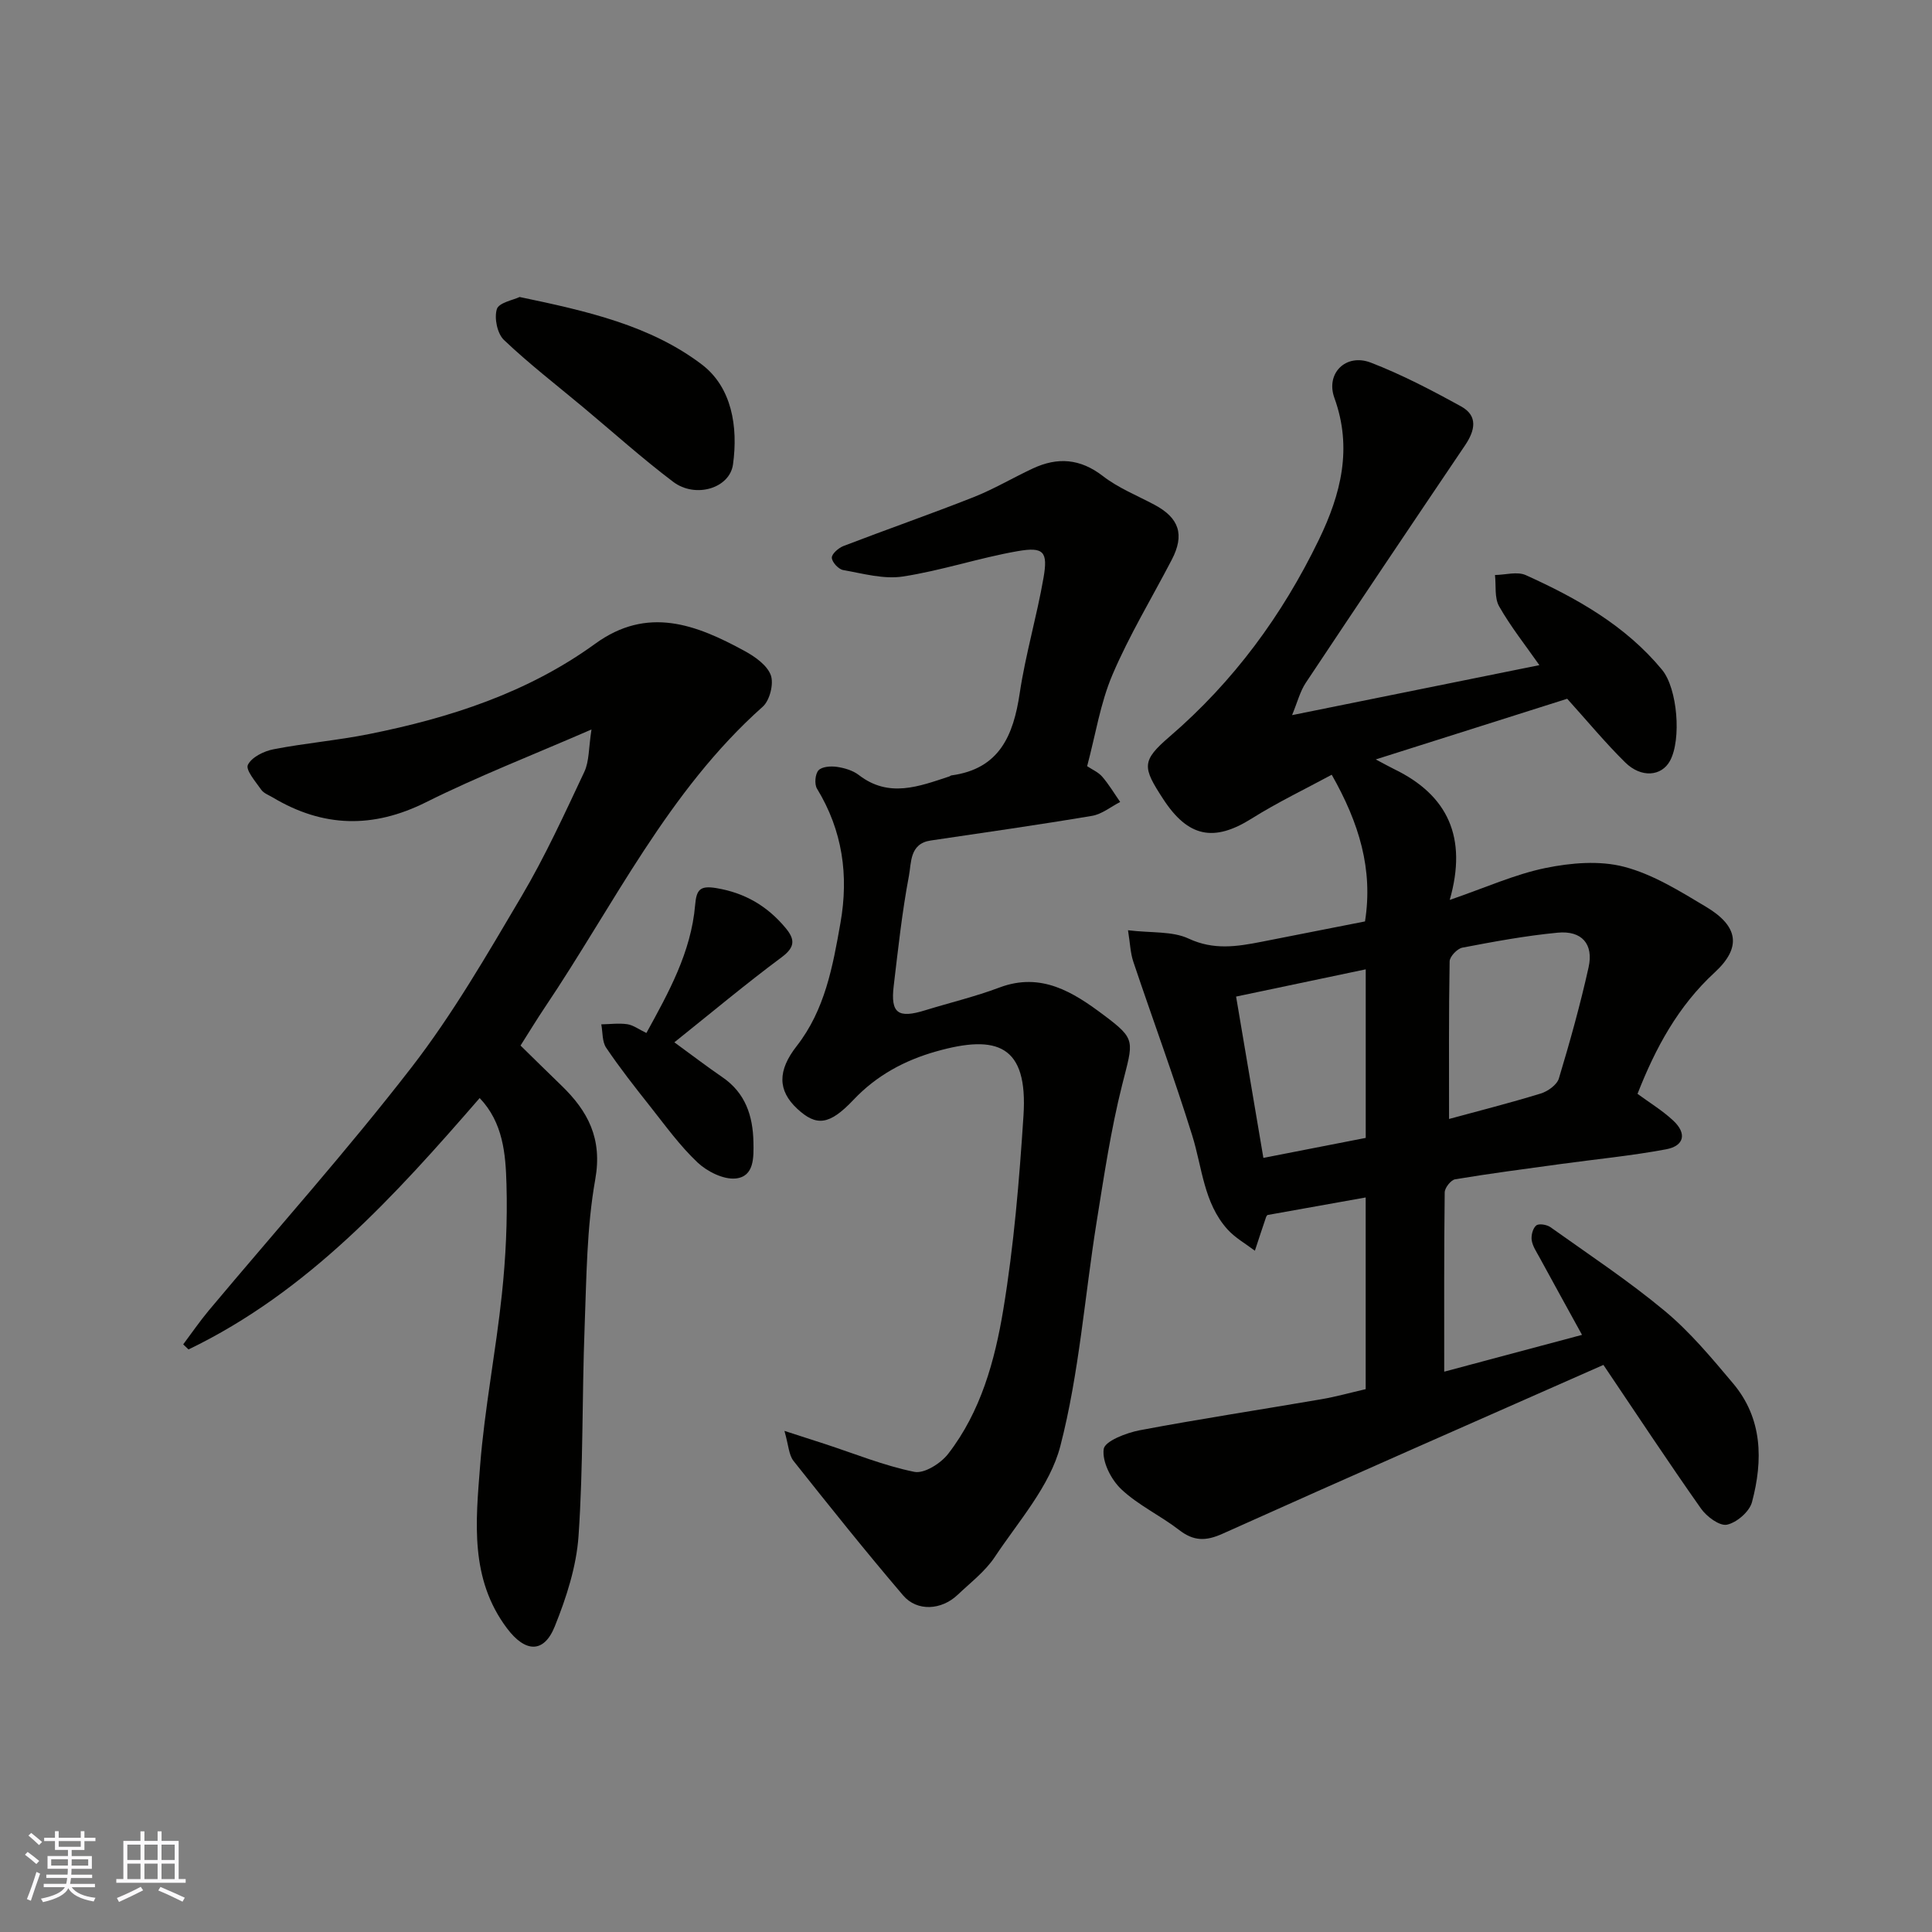
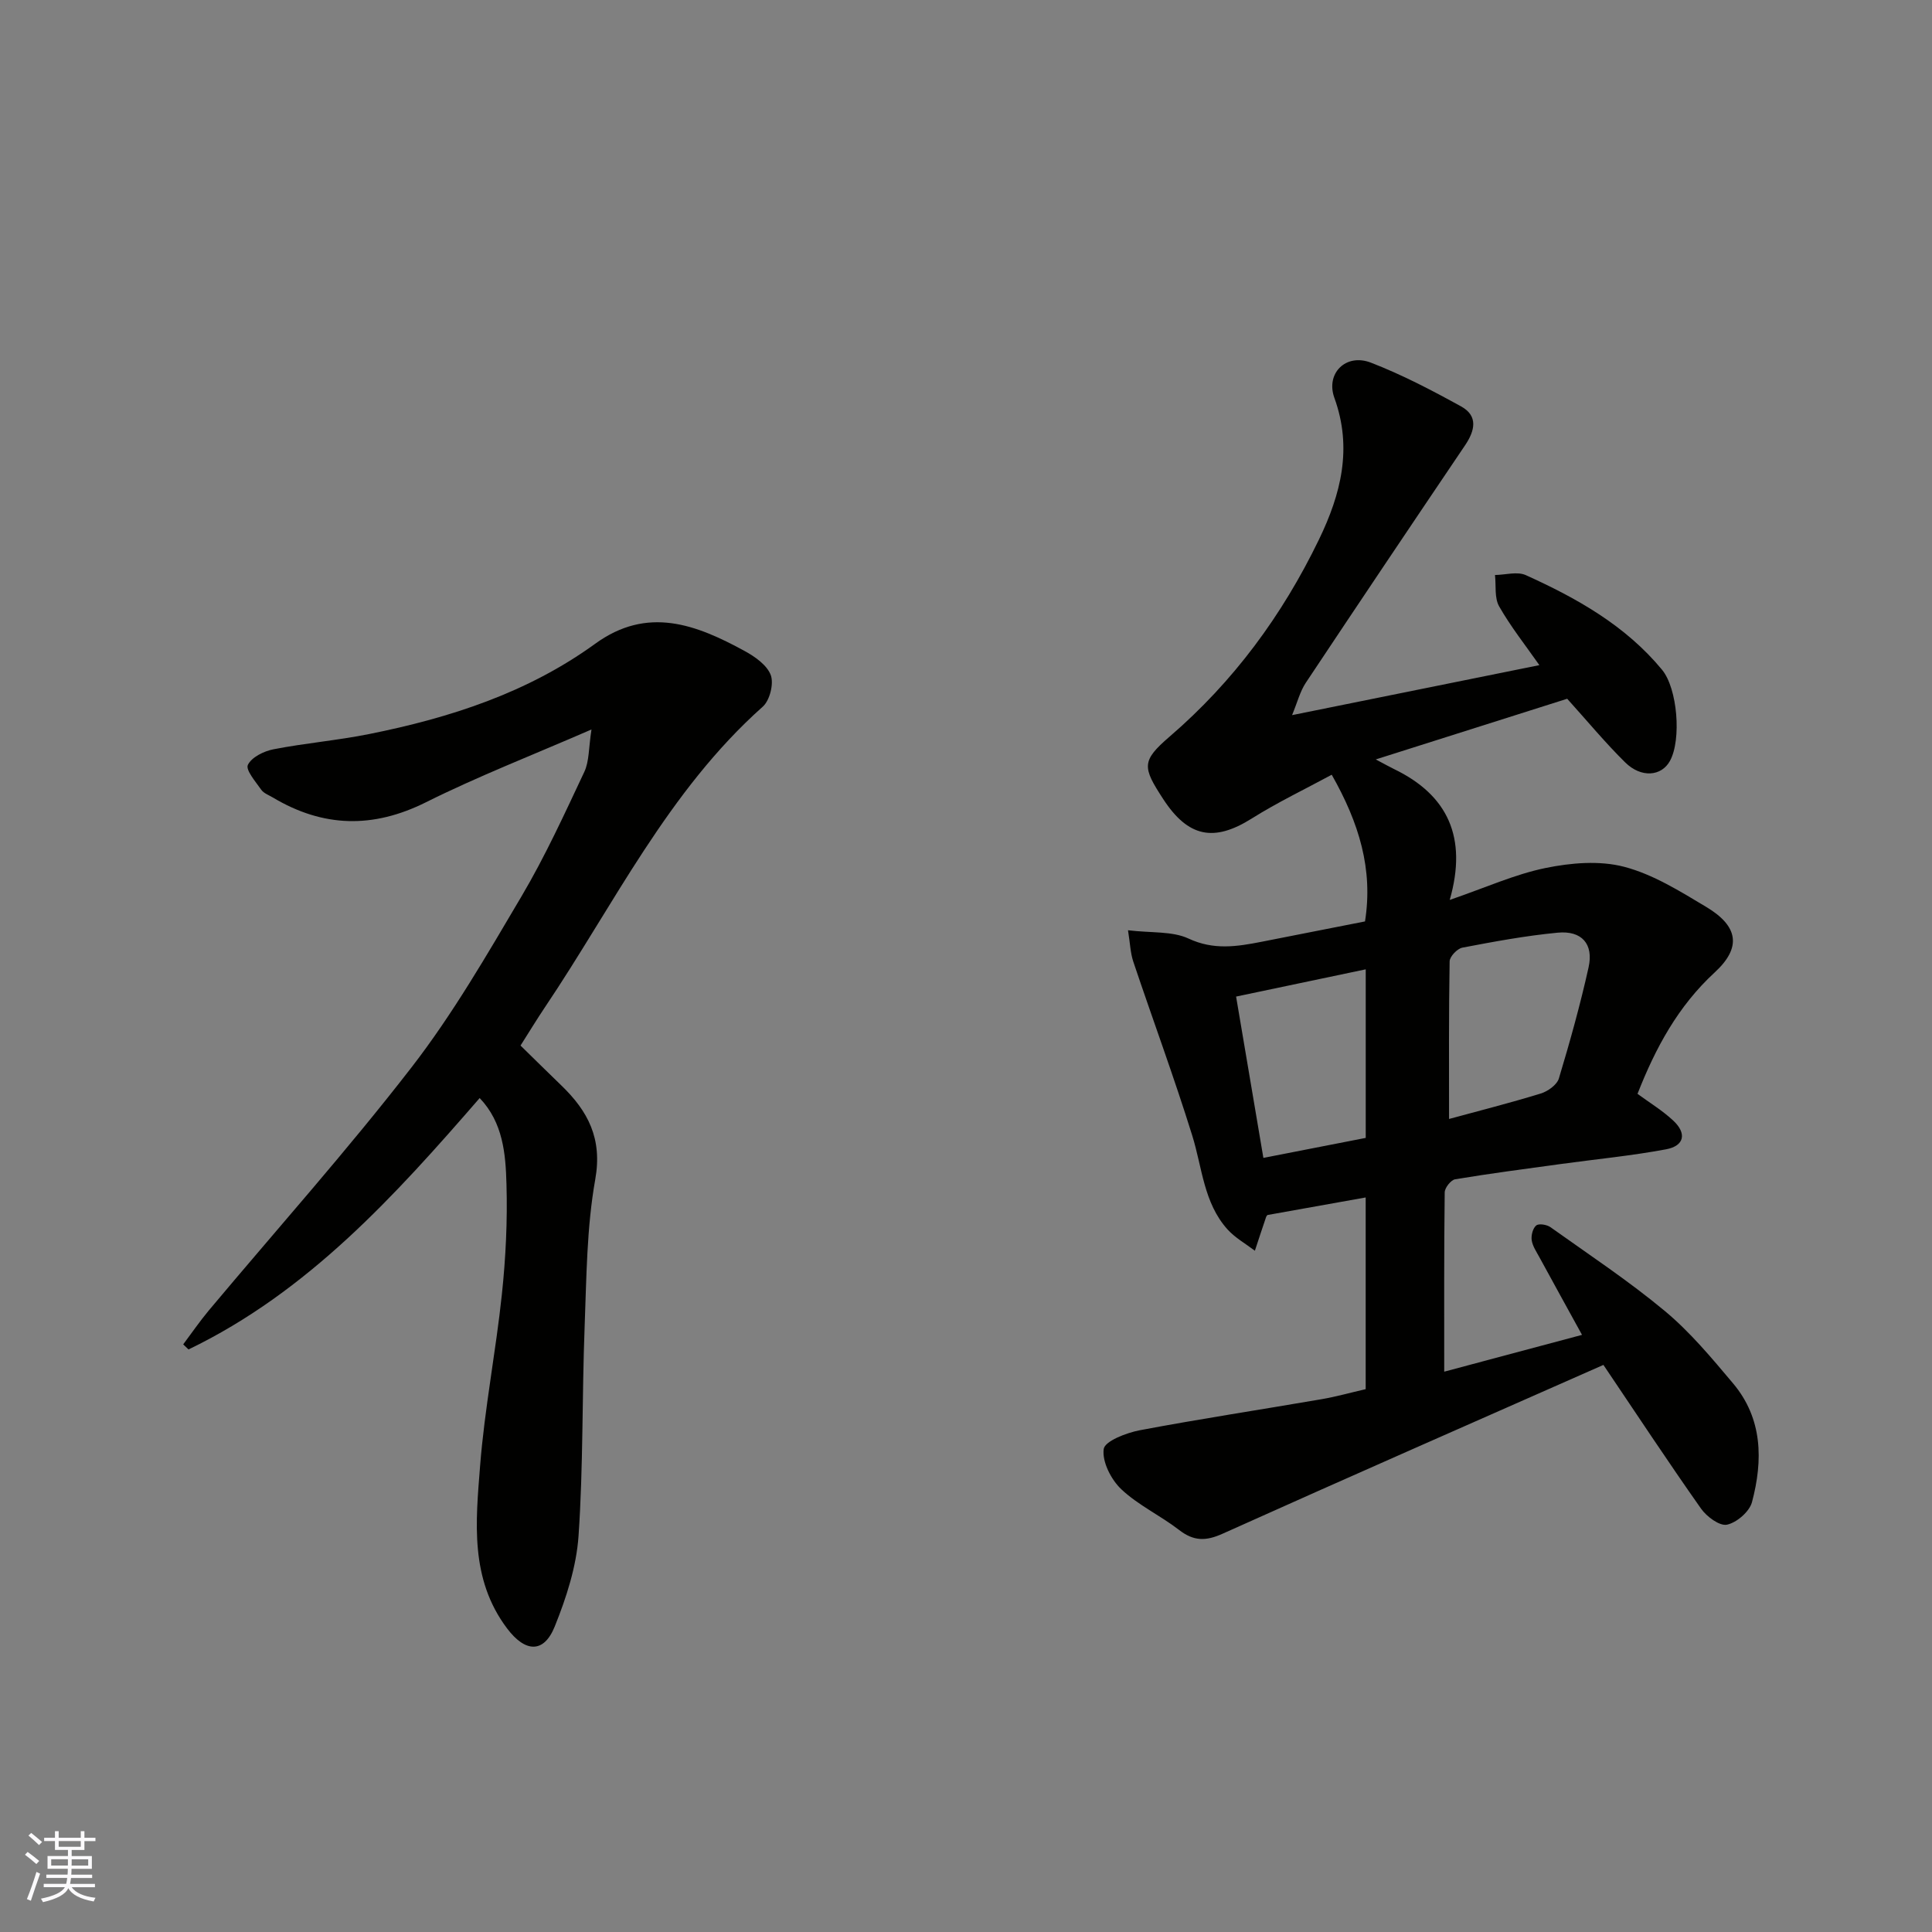
<svg xmlns="http://www.w3.org/2000/svg" enable-background="new 0 0 400 400" viewBox="0 0 400 400">
  <rect x="0" y="0" width="400" height="400" fill="#808080" stroke="none" />
  <g fill="#010100">
    <path d="m327.54 276.37c-3.07-5.58-5.96-10.82-8.82-16.07-.62-1.14-1.42-2.31-1.6-3.54-.14-.99.23-2.46.94-3.04.54-.45 2.19-.18 2.94.35 7.98 5.69 16.19 11.12 23.71 17.38 5.23 4.36 9.68 9.71 14.09 14.95 6.15 7.3 6.23 15.95 3.93 24.6-.52 1.97-3.16 4.24-5.18 4.67-1.53.32-4.21-1.67-5.38-3.34-6.76-9.59-13.22-19.39-20.2-29.74-26.21 11.58-52.6 23.15-78.87 34.96-3.47 1.56-5.97 1.54-8.97-.78-3.86-2.99-8.46-5.12-11.97-8.43-2.12-2-4.01-5.71-3.65-8.33.22-1.64 4.68-3.36 7.46-3.89 12.5-2.36 25.09-4.27 37.64-6.43 3.03-.52 6-1.36 9.14-2.08 0-13.13 0-26.23 0-39.69-6.85 1.22-13.41 2.4-20.3 3.63.08-.09-.21.12-.31.4-.8 2.33-1.56 4.67-2.33 7-1.92-1.46-4.11-2.68-5.69-4.44-4.92-5.49-5.21-12.77-7.28-19.41-3.76-12.09-8.17-23.98-12.2-35.99-.61-1.81-.66-3.8-1.1-6.51 4.88.59 9.19.15 12.56 1.73 5.19 2.42 10 1.65 15.07.66 7.17-1.41 14.34-2.82 21.44-4.22 1.7-10.78-1.2-20.34-6.89-30.37-5.39 2.92-11.19 5.69-16.6 9.09-7.78 4.88-13.12 3.88-18.29-4.05-4.31-6.61-4.54-7.88 1.3-12.91 13.27-11.42 23.35-25.13 30.94-40.81 4.55-9.41 6.98-18.91 3.2-29.34-1.85-5.11 2.41-9.29 7.55-7.3 6.45 2.49 12.64 5.73 18.71 9.08 3.55 1.96 2.83 5.02.8 8.03-11.05 16.36-22.06 32.75-32.99 49.19-1.18 1.78-1.72 3.99-2.83 6.68 17.62-3.56 34.3-6.93 51.2-10.35-2.87-4.1-5.93-7.95-8.33-12.17-1-1.76-.61-4.3-.86-6.49 2.14-.03 4.6-.77 6.37.02 10.58 4.78 20.66 10.44 28.22 19.6 3.2 3.88 4.05 14.45 1.64 18.86-1.75 3.21-5.96 3.59-9.28.31-4.07-4.01-7.73-8.44-12-13.17-12.73 4.03-25.81 8.18-39.63 12.56 1.8.95 2.78 1.51 3.79 2 11.12 5.38 15.23 14.14 11.52 27.09 7.43-2.55 13.49-5.31 19.84-6.61 5.27-1.08 11.18-1.58 16.27-.25 5.98 1.56 11.57 5.06 16.98 8.3 6.72 4.02 7.35 8.43 1.77 13.57-7.59 6.99-12.25 15.62-15.98 25.14 2.49 1.83 5.17 3.45 7.41 5.55 2.83 2.64 2.29 5.22-1.49 5.93-7.21 1.35-14.55 2.05-21.83 3.05-7.29 1-14.59 1.95-21.85 3.16-.88.15-2.15 1.76-2.16 2.71-.15 12.24-.1 24.48-.1 37.12 8.97-2.4 18.44-4.93 28.53-7.62zm-27.53-44.7c5.93-1.62 12.51-3.28 18.99-5.27 1.47-.45 3.35-1.8 3.75-3.12 2.29-7.6 4.43-15.27 6.15-23.01 1.07-4.82-1.41-7.64-6.38-7.17-6.63.63-13.21 1.85-19.75 3.1-1.06.2-2.62 1.84-2.64 2.84-.19 10.87-.12 21.74-.12 32.63zm-44.09-25.34c1.94 11.49 3.78 22.34 5.65 33.4 7.39-1.44 14.19-2.77 21.19-4.14 0-11.45 0-22.87 0-34.9-9.06 1.9-17.77 3.73-26.84 5.64z" />
-     <path d="m162.41 296.25c3.58 1.16 5.97 1.92 8.35 2.7 6.16 2.01 12.23 4.5 18.54 5.78 2.05.42 5.48-1.75 7.01-3.73 6.76-8.73 9.66-19.3 11.41-29.85 2.19-13.26 3.31-26.73 4.18-40.15.96-14.63-5.46-16.89-18.09-13.31-6.51 1.84-12.33 4.96-17.11 10.02-5.02 5.3-7.69 5.51-11.64 1.85-4.06-3.78-4.1-7.89-.11-12.99 5.85-7.49 7.47-16.48 9.06-25.5 1.74-9.86.42-19.13-4.86-27.79-.56-.92-.39-3.03.31-3.79.72-.78 2.55-.9 3.81-.72 1.57.23 3.31.74 4.54 1.69 6.23 4.81 12.45 2.36 18.72.3.16-.05.29-.2.44-.22 9.94-1.34 12.84-8.24 14.15-17.01 1.2-8.03 3.54-15.89 4.93-23.91.94-5.41.04-6.45-5.35-5.51-7.99 1.39-15.77 4.03-23.77 5.25-3.98.61-8.28-.62-12.37-1.34-.96-.17-2.3-1.62-2.34-2.54-.04-.79 1.38-2.03 2.4-2.43 8.96-3.44 18.03-6.6 26.95-10.12 4.22-1.67 8.15-4.02 12.27-5.94 5.12-2.39 9.8-2.06 14.51 1.58 3.19 2.47 7.08 4.02 10.68 5.94 5.14 2.75 6.26 6.21 3.57 11.38-4.12 7.92-8.78 15.6-12.27 23.79-2.52 5.9-3.51 12.45-5.25 18.95 1.04.7 2.32 1.24 3.12 2.17 1.39 1.61 2.5 3.48 3.72 5.24-1.93.99-3.77 2.52-5.81 2.87-11.11 1.87-22.28 3.46-33.43 5.11-4.38.65-3.98 4.62-4.49 7.28-1.43 7.54-2.25 15.21-3.16 22.85-.67 5.64.9 6.76 6.51 5.02 5.13-1.58 10.38-2.83 15.4-4.72 8.63-3.24 15.27.98 21.54 5.68 6.84 5.13 6.16 5.29 3.84 14.52-2.34 9.31-3.75 18.87-5.28 28.36-2.48 15.48-3.6 31.29-7.51 46.39-2.15 8.29-8.64 15.53-13.58 22.97-1.99 2.99-5.03 5.3-7.69 7.83-3.34 3.17-8.39 3.5-11.28.11-7.77-9.11-15.25-18.46-22.69-27.84-.98-1.24-1.02-3.22-1.88-6.22z" />
    <path d="m99.31 227.34c-17.54 20.22-35.55 40.13-60.28 52.05-.37-.35-.73-.7-1.1-1.05 1.77-2.36 3.44-4.8 5.33-7.06 14.03-16.75 28.61-33.06 41.97-50.33 8.54-11.04 15.6-23.29 22.73-35.35 4.89-8.27 8.91-17.07 13.01-25.78 1.04-2.2.89-4.96 1.49-8.79-12.27 5.34-23.51 9.7-34.25 15.06-10.99 5.49-21.32 5.23-31.71-.97-.83-.5-1.89-.87-2.41-1.61-1.16-1.66-3.28-4.1-2.77-5.15.77-1.59 3.32-2.85 5.31-3.23 6.57-1.28 13.27-1.84 19.83-3.16 16.72-3.35 32.79-8.55 46.77-18.69 10.84-7.87 20.9-3.97 30.9 1.48 2.15 1.17 4.67 2.93 5.45 5.01.66 1.78-.2 5.23-1.65 6.53-19.63 17.47-30.82 41.01-45.14 62.29-1.63 2.43-3.15 4.93-5.02 7.88 2.76 2.7 5.57 5.48 8.43 8.24 5.54 5.34 8.55 11.02 7.04 19.48-1.78 10-1.81 20.34-2.2 30.54-.55 14.42-.27 28.89-1.26 43.27-.44 6.35-2.52 12.77-4.92 18.73-2.28 5.67-6.14 5.38-9.88.41-7.75-10.29-6.48-22.13-5.58-33.66.93-11.88 3.26-23.65 4.51-35.52.8-7.55 1.17-15.2.95-22.78-.17-6.27-.7-12.76-5.55-17.84z" />
-     <path d="m107.58 61.49c13.98 2.92 27.06 5.88 37.72 13.97 6.23 4.73 7.54 12.92 6.46 20.69-.68 4.96-7.79 7.08-12.38 3.61-6.41-4.84-12.4-10.23-18.58-15.39-5.53-4.62-11.25-9.03-16.46-13.98-1.39-1.32-2.05-4.54-1.47-6.4.42-1.34 3.43-1.88 4.71-2.5z" />
-     <path d="m139.62 215.8c3.66 2.67 6.74 5.03 9.94 7.22 4.77 3.26 6.32 7.99 6.43 13.43.06 3.18.18 7.13-3.66 7.54-2.54.26-5.9-1.43-7.9-3.3-3.67-3.46-6.68-7.65-9.83-11.63-3.14-3.96-6.27-7.95-9.1-12.14-.85-1.26-.7-3.21-1.01-4.84 1.79-.03 3.62-.28 5.37-.03 1.24.18 2.38 1.06 3.97 1.82 4.57-8.33 9.25-16.69 10.09-26.49.27-3.17.99-4.07 4.37-3.51 5.94.98 10.59 3.73 14.36 8.26 1.92 2.31 2.04 3.92-.77 6.02-7.47 5.55-14.62 11.54-22.26 17.65z" />
  </g>
  <path d="m5.17 384 .55-.58c.85.61 1.65 1.24 2.4 1.87l-.59.64c-.83-.73-1.62-1.37-2.36-1.93m1.22 9.53-.82-.34c.71-1.76 1.37-3.64 1.98-5.63.24.13.5.25.76.36-.6 1.67-1.24 3.54-1.92 5.61m-.5-13.5.57-.54c.56.44 1.31 1.06 2.26 1.87l-.64.64c-.68-.66-1.41-1.32-2.19-1.97m3.25.46h2.24v-1.36h.77v1.36h4.57v-1.36h.76v1.36h2.28v.69h-2.28v1.84h-2.64v1.26h4.18v2.64h-4.21c0 .45-.02.86-.05 1.21h4.32v.69h-4.38c-.04.34-.1.75-.19 1.22h5.15v.69h-4.82c.87 1.19 2.51 1.92 4.93 2.19-.17.31-.3.57-.37.76-2.77-.49-4.52-1.41-5.26-2.76-.56 1.26-2.3 2.23-5.24 2.9-.12-.24-.26-.48-.43-.72 2.73-.55 4.38-1.34 4.96-2.38h-4.38v-.69h4.65c.1-.38.17-.79.21-1.22h-4.32v-.69h4.4c.03-.34.05-.75.05-1.21h-4.2v-2.64h4.23v-1.26h-2.69v-1.84h-2.24zm1.46 4.46v1.29h3.45c.01-.4.02-.57.01-.53v-.32-.45h-3.46zm1.55-2.59h4.57v-1.19h-4.57zm6.11 2.59h-3.42v.77c-.01.19-.01.37-.02.53h3.44z" fill="#fbfafc" />
-   <path d="m32.63 379.16h.82v1.98h3.54v7.89h1.45v.78h-14.36v-.78h1.46v-7.89h3.54v-1.98h.82v1.98h2.73zm-3.49 11.48.5.73c-1.61.82-3.28 1.63-5 2.41-.13-.27-.28-.55-.44-.82 1.75-.72 3.4-1.49 4.94-2.32m-2.78-5.55h2.73v-3.18h-2.73zm0 3.95h2.73v-3.2h-2.73zm3.54-3.95h2.73v-3.18h-2.73zm0 3.95h2.73v-3.2h-2.73zm7.89 4.68c-1.84-.92-3.51-1.7-5.02-2.32l.45-.73c1.89.8 3.57 1.55 5.04 2.23zm-1.62-11.81h-2.73v3.18h2.73zm-2.73 7.13h2.73v-3.2h-2.73z" fill="#fbfafc" />
</svg>